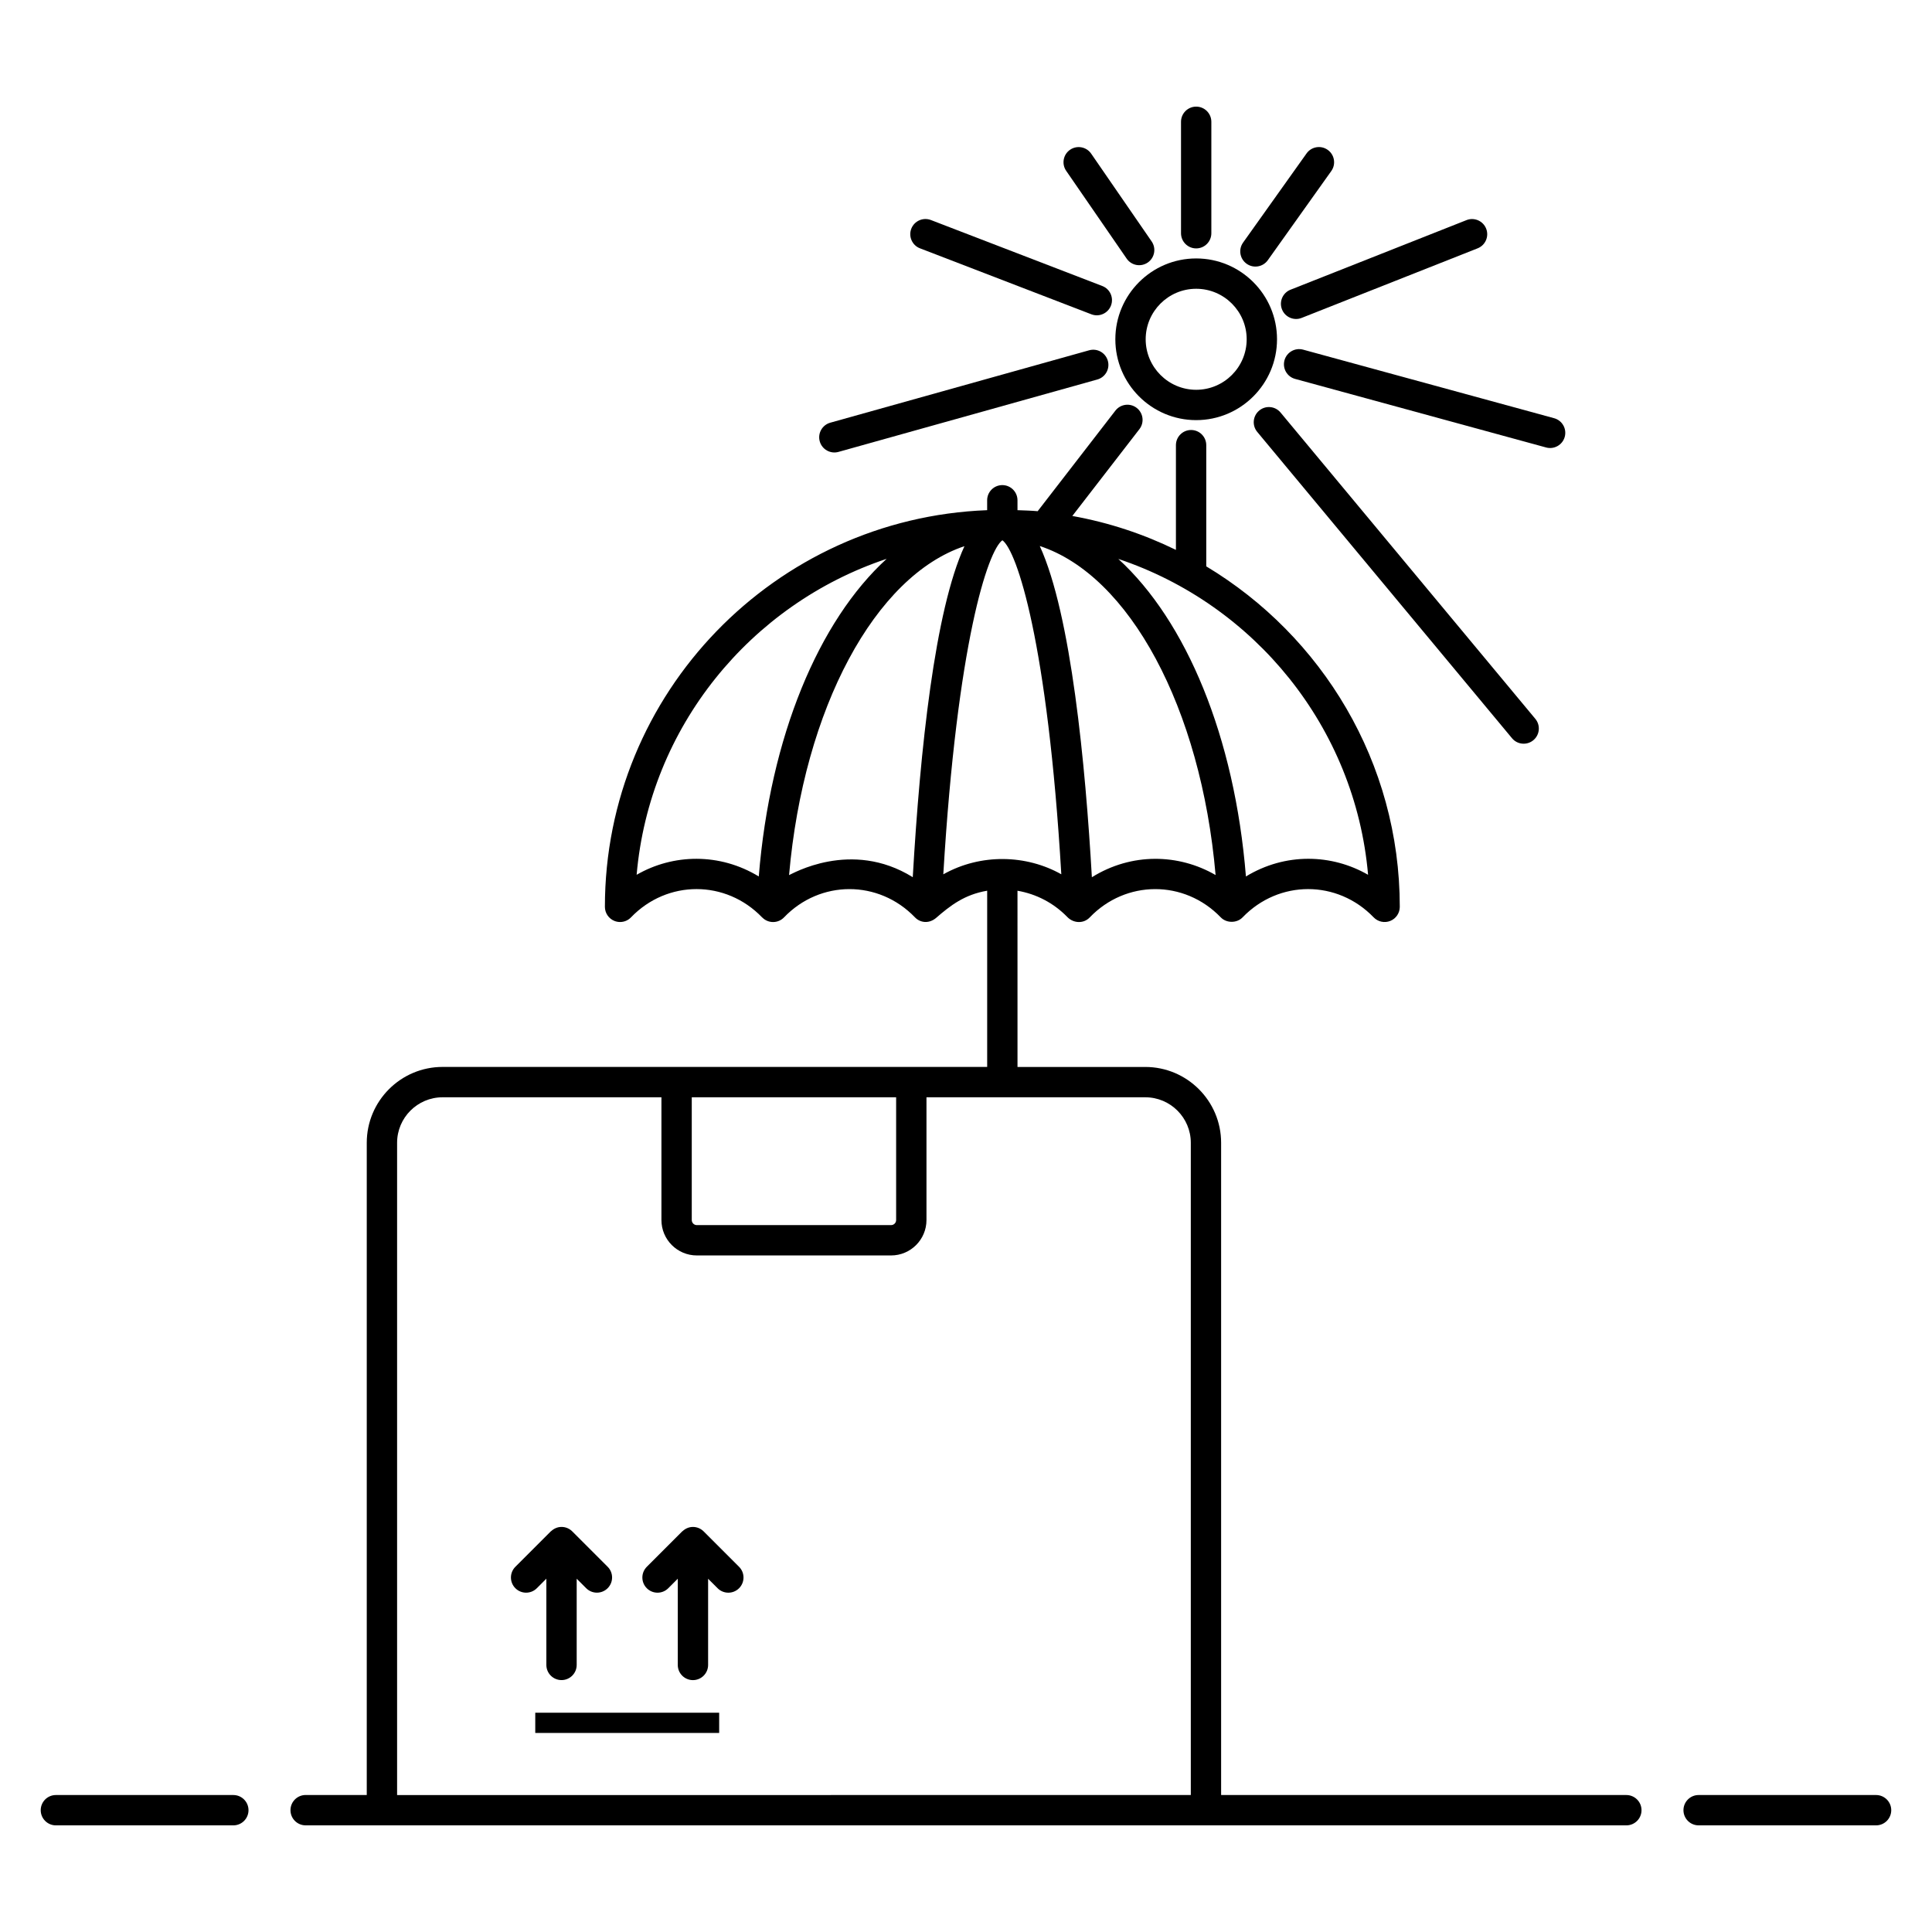
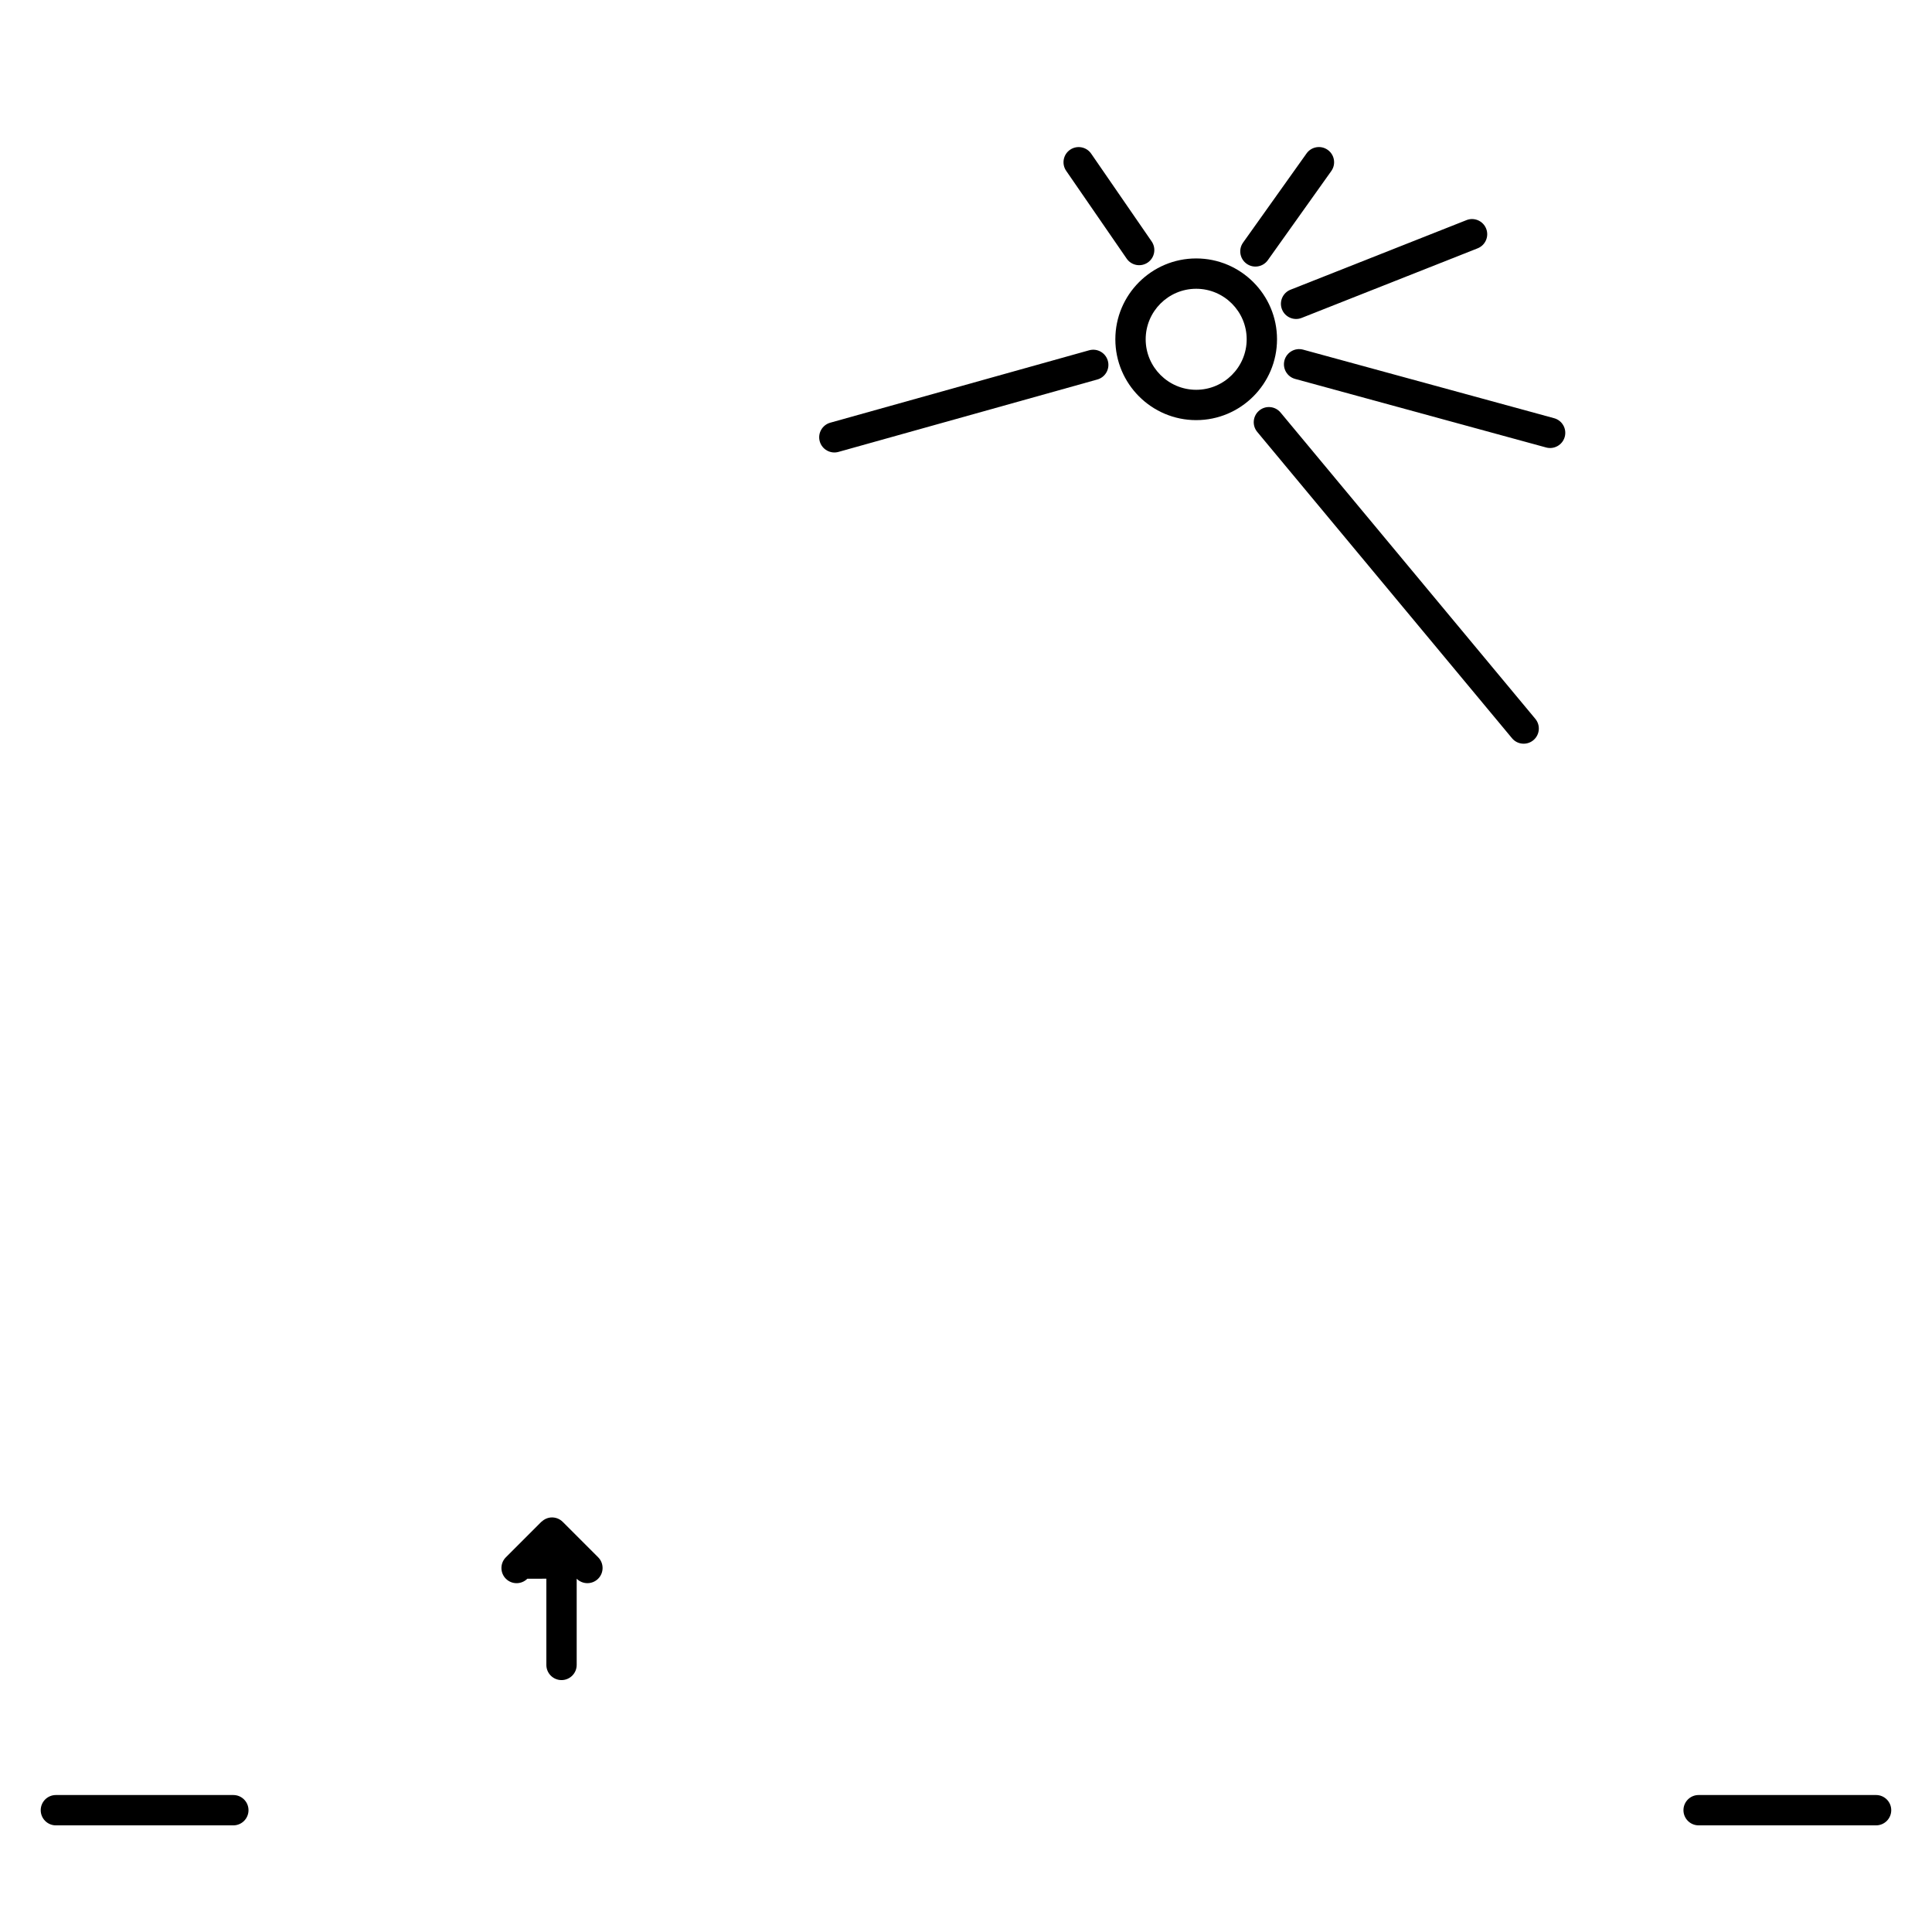
<svg xmlns="http://www.w3.org/2000/svg" fill="#000000" width="800px" height="800px" version="1.1" viewBox="144 144 512 512">
  <g>
    <path d="m641.18 619.7h-47.027c-2.219 0-4.019 1.801-4.019 4.019s1.801 4.019 4.019 4.019h47.027c2.219 0 4.019-1.801 4.019-4.019s-1.801-4.019-4.019-4.019z" />
    <path d="m158.81 627.74h47.027c2.219 0 4.019-1.801 4.019-4.019s-1.801-4.019-4.019-4.019h-47.027c-2.219 0-4.019 1.801-4.019 4.019s1.801 4.019 4.019 4.019z" />
-     <path d="m224.99 627.74h350.01c2.219 0 4.019-1.801 4.019-4.019s-1.801-4.019-4.019-4.019h-107.39v-172.85c0-11.082-9.02-20.098-20.098-20.098h-33.863l-0.004-46.699c4.965 0.855 9.566 3.219 13.215 6.973 1.617 1.66 4.281 1.832 5.945 0.086 9.508-9.918 25.023-10.055 34.707-0.004 1.52 1.574 4.269 1.574 5.789 0 9.617-9.984 25.109-9.992 34.738 0.004 1.141 1.18 2.883 1.551 4.398 0.941 1.523-0.613 2.519-2.09 2.519-3.731 0-38.305-20.625-71.801-51.285-90.234v-32.117c0-2.219-1.801-4.019-4.019-4.019s-4.019 1.801-4.019 4.019v27.754c-8.578-4.188-17.777-7.258-27.457-8.988l17.781-23.008c1.355-1.758 1.031-4.281-0.723-5.637-1.758-1.355-4.277-1.031-5.641 0.723l-20.602 26.656c-1.766-0.156-3.555-0.203-5.344-0.27l-0.004-2.625c0-2.219-1.801-4.019-4.019-4.019s-4.019 1.801-4.019 4.019v2.625c-56.207 2.137-101.3 48.402-101.3 105.12 0 1.641 0.996 3.113 2.519 3.731 0.488 0.195 0.996 0.289 1.504 0.289 1.074 0 2.125-0.43 2.894-1.234 9.613-9.984 25.113-9.992 34.734 0 0.02 0.02 0.047 0.027 0.066 0.047 0.004 0.004 0.008 0.012 0.012 0.016 1.594 1.594 4.18 1.566 5.742-0.059 9.559-9.965 25.07-10.008 34.703 0 1.32 1.375 3.566 1.781 5.516 0.211 3.902-3.387 7.582-6.246 13.617-7.277v46.699h-144.32c-11.082 0-20.098 9.016-20.098 20.098v172.85h-16.195c-2.219 0-4.019 1.801-4.019 4.019-0.004 2.223 1.797 4.023 4.016 4.023zm128.12-251.83c3.875-44.305 22.871-79.297 46.48-87.168-7.836 17.055-11.746 53.781-13.699 87.723-16.395-10.191-32.219-0.703-32.781-0.555zm80.246 0.57c-1.699-29.672-5.484-69.645-13.805-87.777 23.684 7.766 42.734 42.793 46.594 87.195-9.746-5.652-22.23-6.004-32.789 0.582zm-39.371-0.777c3.676-61.48 11.836-85.82 15.656-88.527 3.836 2.742 12 27.117 15.617 88.52-9.234-5.199-21.301-5.582-31.273 0.008zm112.57 0.129c-9.598-5.531-21.895-5.93-32.371 0.441-2.988-37.082-15.832-67.707-33.812-84.148 36.027 12.047 62.773 44.547 66.184 83.707zm-193.84-0.004c3.41-39.184 30.188-71.703 66.254-83.73-17.996 16.438-30.875 47.074-33.887 84.172-10.383-6.309-22.695-6.016-32.367-0.441zm68.77 58.965v32.535c0 0.738-0.602 1.34-1.34 1.34h-51.48c-0.738 0-1.34-0.602-1.34-1.34v-32.535zm-132.25 12.059c0-6.648 5.41-12.059 12.059-12.059h57.992v32.535c0 5.172 4.207 9.379 9.379 9.379h51.48c5.172 0 9.379-4.207 9.379-9.379v-32.535h57.992c6.648 0 12.059 5.41 12.059 12.059v172.85l-210.34 0.004z" />
    <path d="m442.58 212.54c1.262 1.836 3.766 2.285 5.59 1.031 1.828-1.258 2.289-3.762 1.027-5.59l-16.027-23.262c-1.262-1.828-3.762-2.289-5.59-1.031-1.828 1.258-2.289 3.762-1.027 5.59z" />
-     <path d="m387.81 209.81 45.41 17.48c2.09 0.805 4.402-0.25 5.199-2.305 0.797-2.074-0.234-4.398-2.309-5.195l-45.41-17.48c-2.066-0.793-4.398 0.234-5.199 2.305-0.797 2.074 0.234 4.402 2.309 5.195z" />
    <path d="m366.2 263.76 68.602-19.188c2.137-0.598 3.387-2.816 2.789-4.953-0.598-2.133-2.797-3.391-4.957-2.789l-68.602 19.188c-2.137 0.598-3.387 2.816-2.789 4.953 0.609 2.16 2.856 3.383 4.957 2.789z" />
    <path d="m544.7 339.64c1.422 1.719 3.969 1.93 5.656 0.52 1.707-1.418 1.941-3.953 0.52-5.66l-67.516-81.176c-1.414-1.707-3.957-1.945-5.656-0.52-1.707 1.422-1.941 3.953-0.52 5.66z" />
    <path d="m484.4 239.48c-0.586 2.144 0.676 4.352 2.82 4.938l66.516 18.168c2.106 0.582 4.348-0.656 4.938-2.82 0.586-2.144-0.676-4.352-2.82-4.938l-66.516-18.168c-2.133-0.582-4.352 0.68-4.938 2.82z" />
    <path d="m483.74 225.99c0.824 2.086 3.188 3.074 5.215 2.258l46.629-18.438c2.066-0.816 3.078-3.152 2.262-5.215-0.812-2.062-3.168-3.082-5.215-2.258l-46.629 18.438c-2.066 0.812-3.078 3.148-2.262 5.215z" />
    <path d="m479.98 212.96 16.828-23.637c1.289-1.809 0.863-4.316-0.949-5.606-1.812-1.289-4.316-0.867-5.606 0.941l-16.828 23.637c-1.289 1.809-0.863 4.316 0.949 5.606 1.805 1.289 4.32 0.859 5.606-0.941z" />
-     <path d="m461 209.83c2.219 0 4.019-1.801 4.019-4.019v-29.535c0-2.219-1.801-4.019-4.019-4.019s-4.019 1.801-4.019 4.019v29.531c0 2.223 1.801 4.023 4.019 4.023z" />
    <path d="m461 212.49c-11.812 0-21.422 9.609-21.422 21.422s9.609 21.426 21.422 21.426 21.422-9.613 21.422-21.426c0.004-11.812-9.605-21.422-21.422-21.422zm0 34.809c-7.379 0-13.383-6.008-13.383-13.387s6.004-13.383 13.383-13.383 13.383 6.004 13.383 13.383c0.004 7.379-6 13.387-13.383 13.387z" />
-     <path d="m285.85 597.89h48.738v5.359h-48.738z" />
-     <path d="m330.49 549.85c-0.727-0.734-1.738-1.195-2.852-1.195-1.059 0-2.004 0.43-2.723 1.098-0.035 0.035-0.09 0.047-0.125 0.082l-9.379 9.383c-1.57 1.57-1.57 4.117 0 5.684 1.57 1.57 4.113 1.57 5.684 0l2.523-2.523v22.852c0 2.219 1.801 4.019 4.019 4.019s4.019-1.801 4.019-4.019v-22.844l2.519 2.516c1.57 1.57 4.113 1.57 5.684 0 1.57-1.57 1.57-4.117 0-5.684z" />
-     <path d="m288.79 562.37v22.852c0 2.219 1.801 4.019 4.019 4.019s4.019-1.801 4.019-4.019v-22.844l2.519 2.516c1.57 1.57 4.113 1.57 5.684 0 1.57-1.57 1.57-4.117 0-5.684l-9.367-9.367c-0.73-0.734-1.738-1.191-2.856-1.191-1.059 0-2.004 0.43-2.723 1.098-0.035 0.035-0.09 0.047-0.125 0.082l-9.379 9.383c-1.57 1.57-1.57 4.117 0 5.684 1.57 1.57 4.113 1.57 5.684 0z" />
+     <path d="m288.79 562.37v22.852c0 2.219 1.801 4.019 4.019 4.019s4.019-1.801 4.019-4.019v-22.844c1.57 1.57 4.113 1.57 5.684 0 1.57-1.57 1.57-4.117 0-5.684l-9.367-9.367c-0.73-0.734-1.738-1.191-2.856-1.191-1.059 0-2.004 0.43-2.723 1.098-0.035 0.035-0.09 0.047-0.125 0.082l-9.379 9.383c-1.57 1.57-1.57 4.117 0 5.684 1.57 1.57 4.113 1.57 5.684 0z" />
  </g>
</svg>